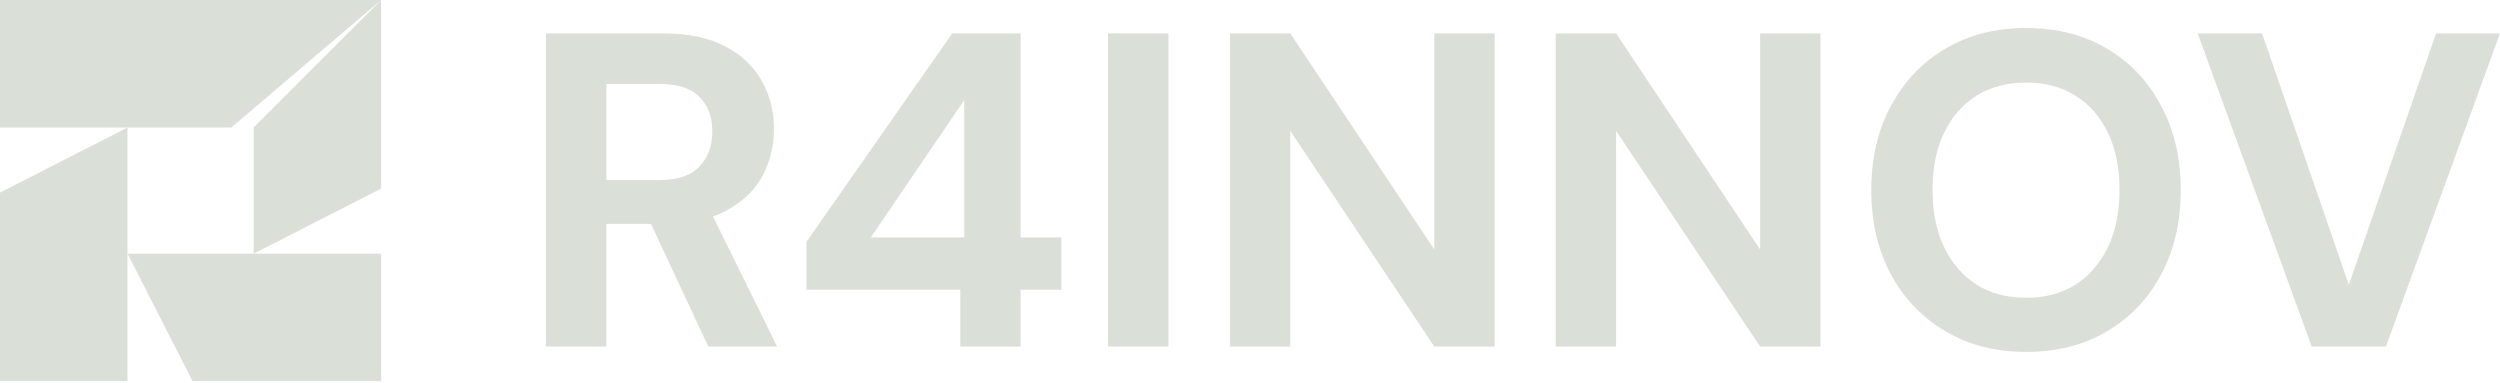
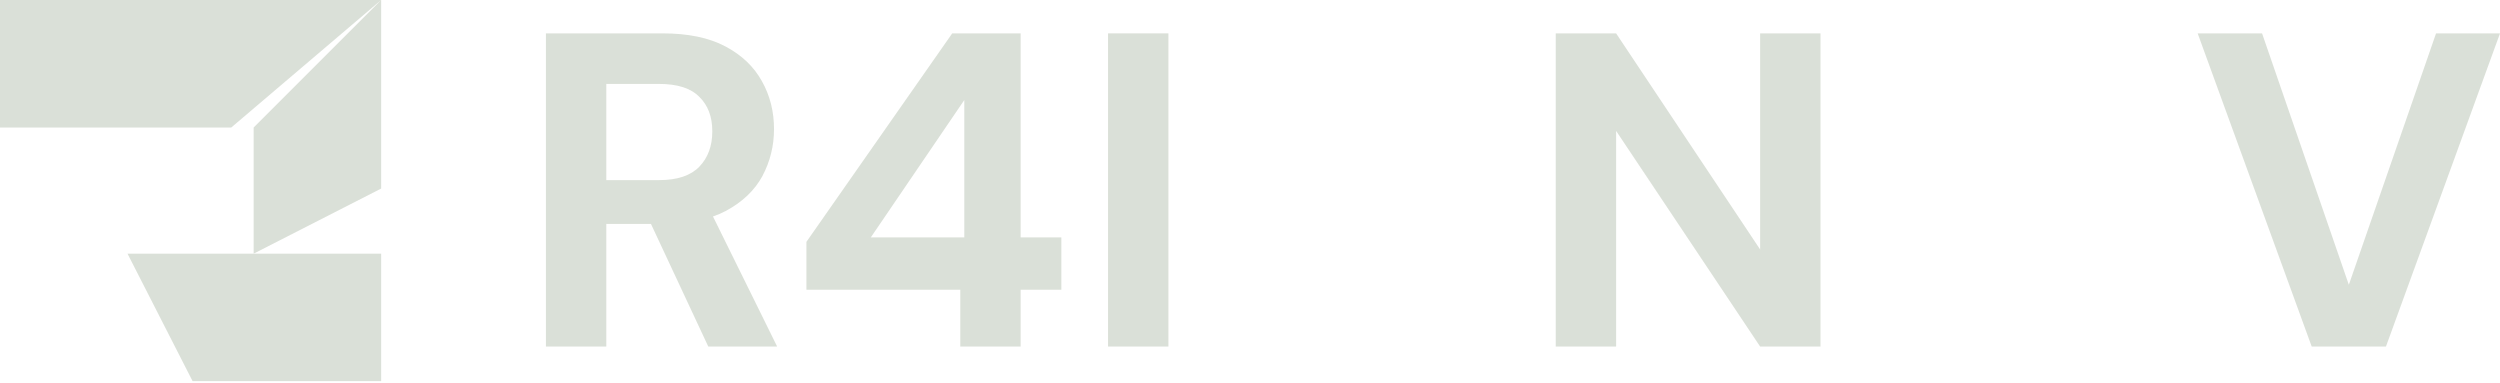
<svg xmlns="http://www.w3.org/2000/svg" width="1312" height="201" viewBox="0 0 1312 201" fill="none">
  <g opacity="0.3">
    <path d="M286.498 181.866V17.514H347.76C361.06 17.514 372.014 19.783 380.62 24.323C389.227 28.862 395.642 34.966 399.867 42.636C404.092 50.149 406.205 58.523 406.205 67.758C406.205 76.524 404.17 84.742 400.102 92.411C396.033 99.924 389.618 106.029 380.855 110.725C372.249 115.264 361.139 117.534 347.525 117.534H318.185V181.866H286.498ZM371.701 181.866L337.901 109.551H372.17L407.848 181.866H371.701ZM318.185 94.524H345.882C355.427 94.524 362.469 92.177 367.007 87.481C371.544 82.785 373.813 76.602 373.813 68.932C373.813 61.263 371.544 55.236 367.007 50.854C362.625 46.315 355.584 44.045 345.882 44.045H318.185V94.524Z" fill="#84977B" />
    <path d="M503.952 181.866V152.048H423.209V126.925L499.727 17.514H535.639V124.577H556.998V152.048H535.639V181.866H503.952ZM457.008 124.577H506.065V52.497L457.008 124.577Z" fill="#84977B" />
    <path d="M581.501 181.866V17.514H613.188V181.866H581.501Z" fill="#84977B" />
-     <path d="M645.453 181.866V17.514H677.14L752.719 130.917V17.514H784.406V181.866H752.719L677.14 68.698V181.866H645.453Z" fill="#84977B" />
    <path d="M816.449 181.866V17.514H848.136L923.715 130.917V17.514H955.402V181.866H923.715L848.136 68.698V181.866H816.449Z" fill="#84977B" />
-     <path d="M1063.26 184.683C1047.3 184.683 1033.22 181.083 1021.01 173.883C1008.8 166.683 999.259 156.743 992.374 144.065C985.489 131.23 982.047 116.438 982.047 99.69C982.047 82.942 985.489 68.228 992.374 55.55C999.259 42.714 1008.8 32.697 1021.01 25.497C1033.22 18.296 1047.3 14.696 1063.26 14.696C1079.38 14.696 1093.54 18.296 1105.74 25.497C1117.95 32.697 1127.42 42.714 1134.14 55.55C1141.03 68.228 1144.47 82.942 1144.47 99.69C1144.47 116.438 1141.03 131.23 1134.14 144.065C1127.42 156.743 1117.95 166.683 1105.74 173.883C1093.54 181.083 1079.38 184.683 1063.26 184.683ZM1063.26 156.274C1073.27 156.274 1081.88 154.004 1089.08 149.465C1096.43 144.769 1102.14 138.195 1106.21 129.743C1110.28 121.29 1112.32 111.273 1112.32 99.69C1112.32 87.95 1110.28 77.933 1106.21 69.637C1102.14 61.184 1096.43 54.689 1089.08 50.149C1081.88 45.61 1073.27 43.34 1063.26 43.34C1053.4 43.34 1044.79 45.61 1037.44 50.149C1030.09 54.689 1024.37 61.184 1020.31 69.637C1016.24 77.933 1014.2 87.95 1014.2 99.69C1014.2 111.273 1016.24 121.29 1020.31 129.743C1024.37 138.195 1030.09 144.769 1037.44 149.465C1044.79 154.004 1053.4 156.274 1063.26 156.274Z" fill="#84977B" />
    <path d="M1213.18 181.866L1153.33 17.514H1187.13L1232.67 149.465L1278.44 17.514H1312L1252.15 181.866H1213.18Z" fill="#84977B" />
-     <path d="M66.911 200.028H0V101.071L66.911 66.911V200.028Z" fill="#84977B" />
    <path d="M200.028 200.028H101.071L66.911 133.117H200.028V200.028Z" fill="#84977B" />
    <path d="M200.028 98.956L133.117 133.117V66.911L200.028 0L121.371 66.911L0 66.911V0L200.028 0V98.956Z" fill="#84977B" />
  </g>
</svg>